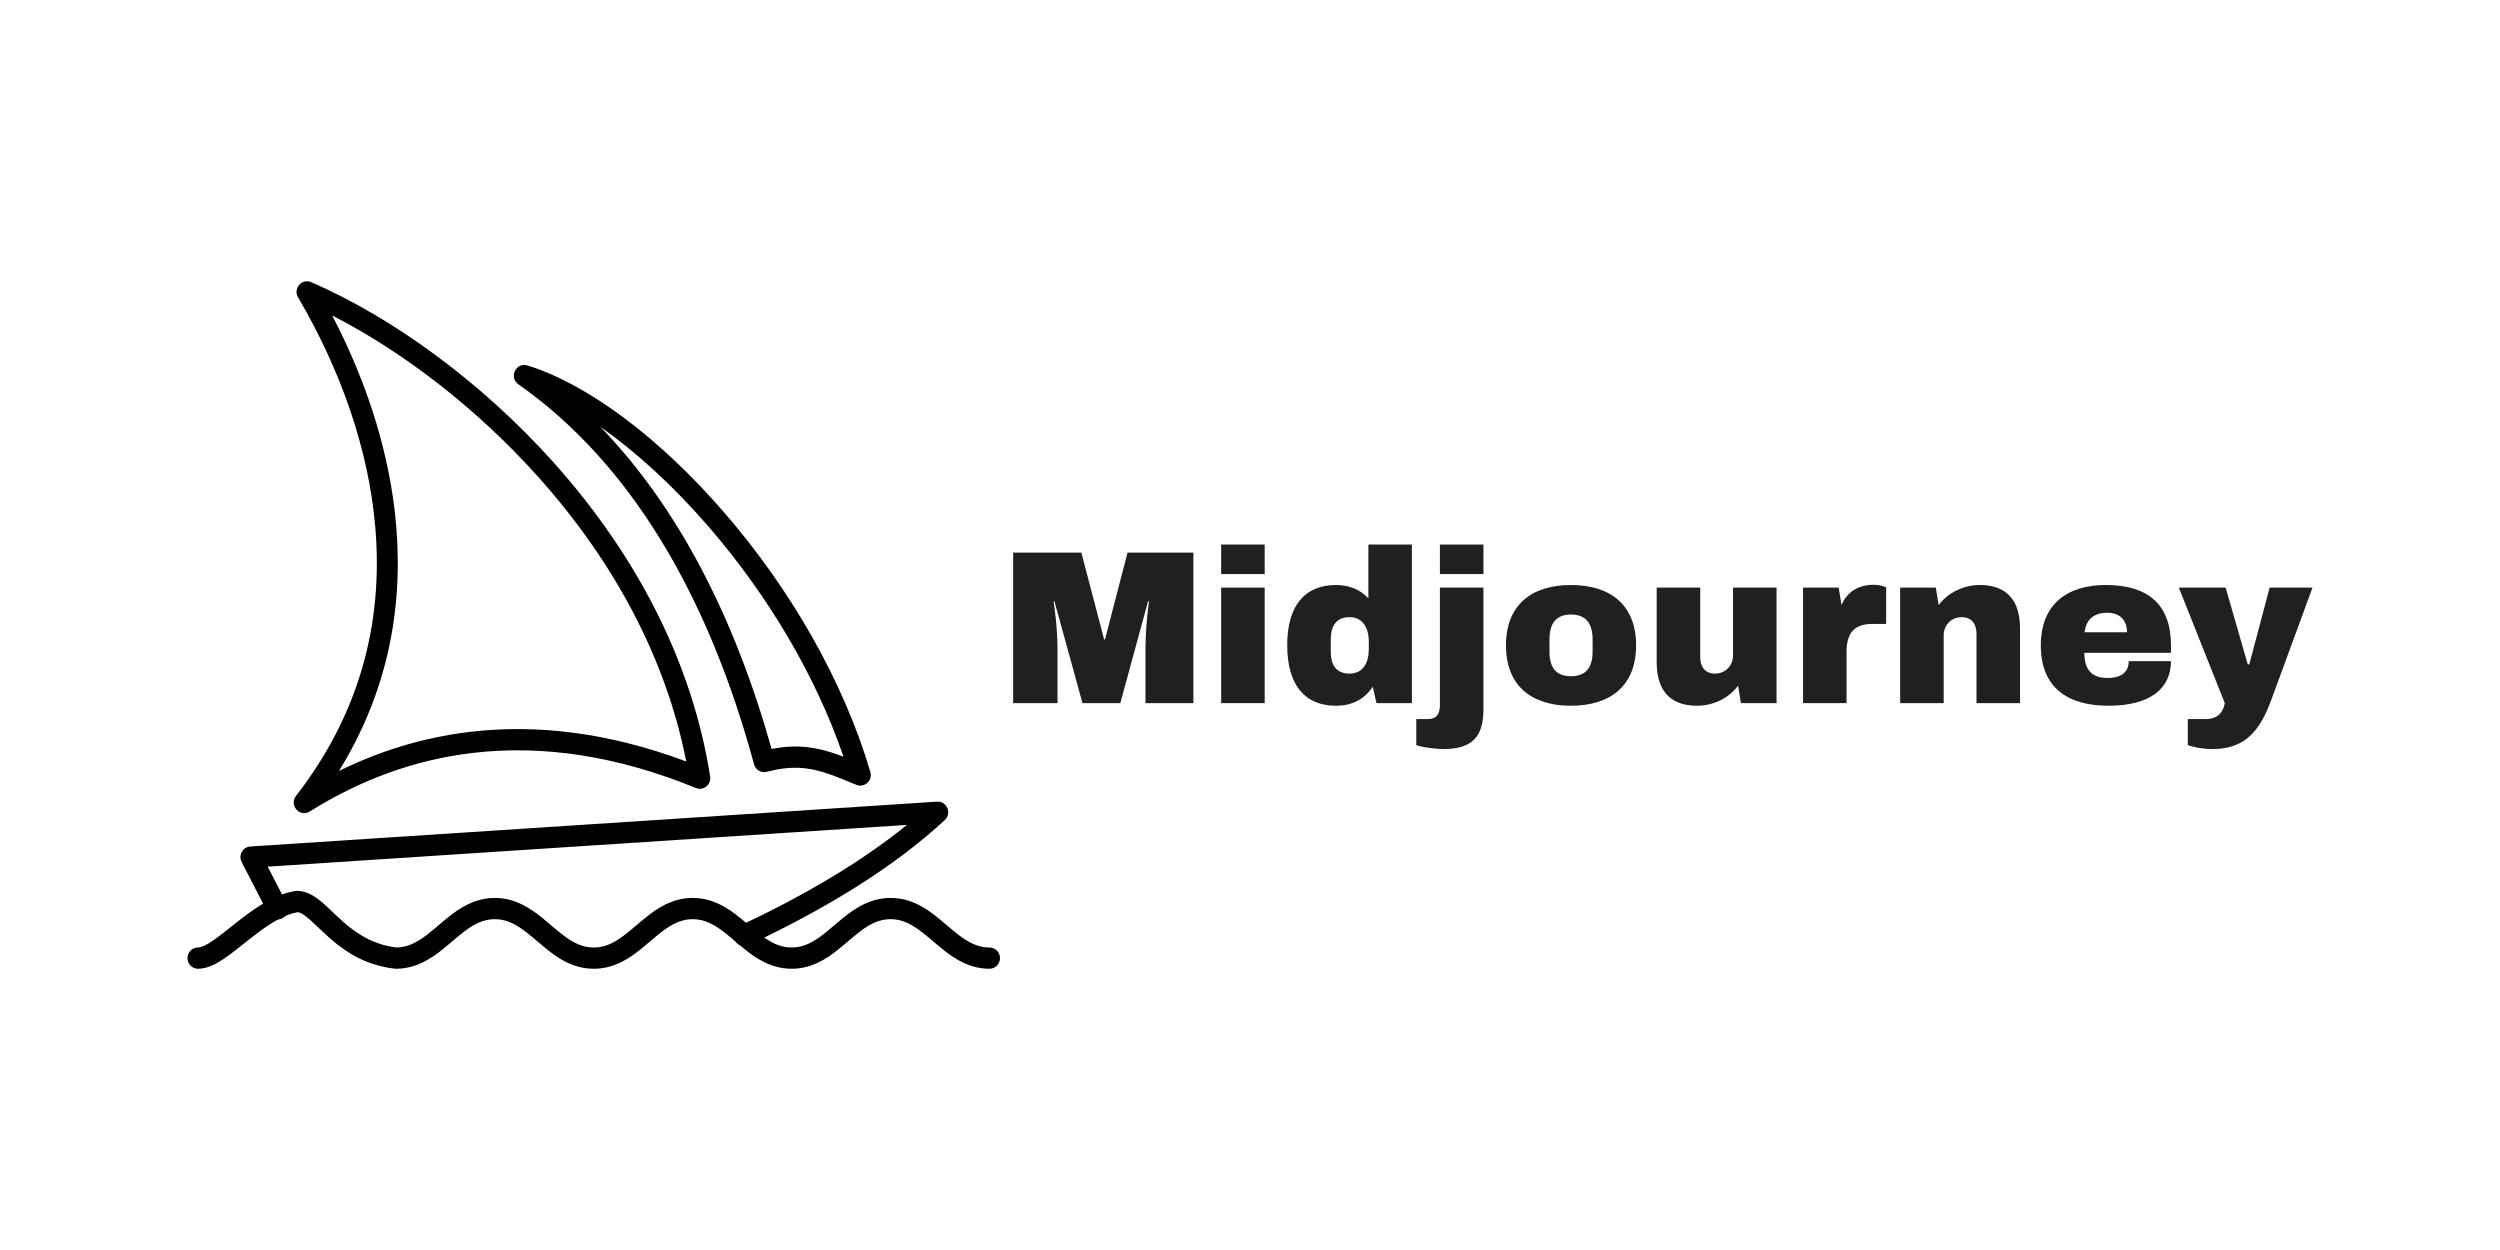
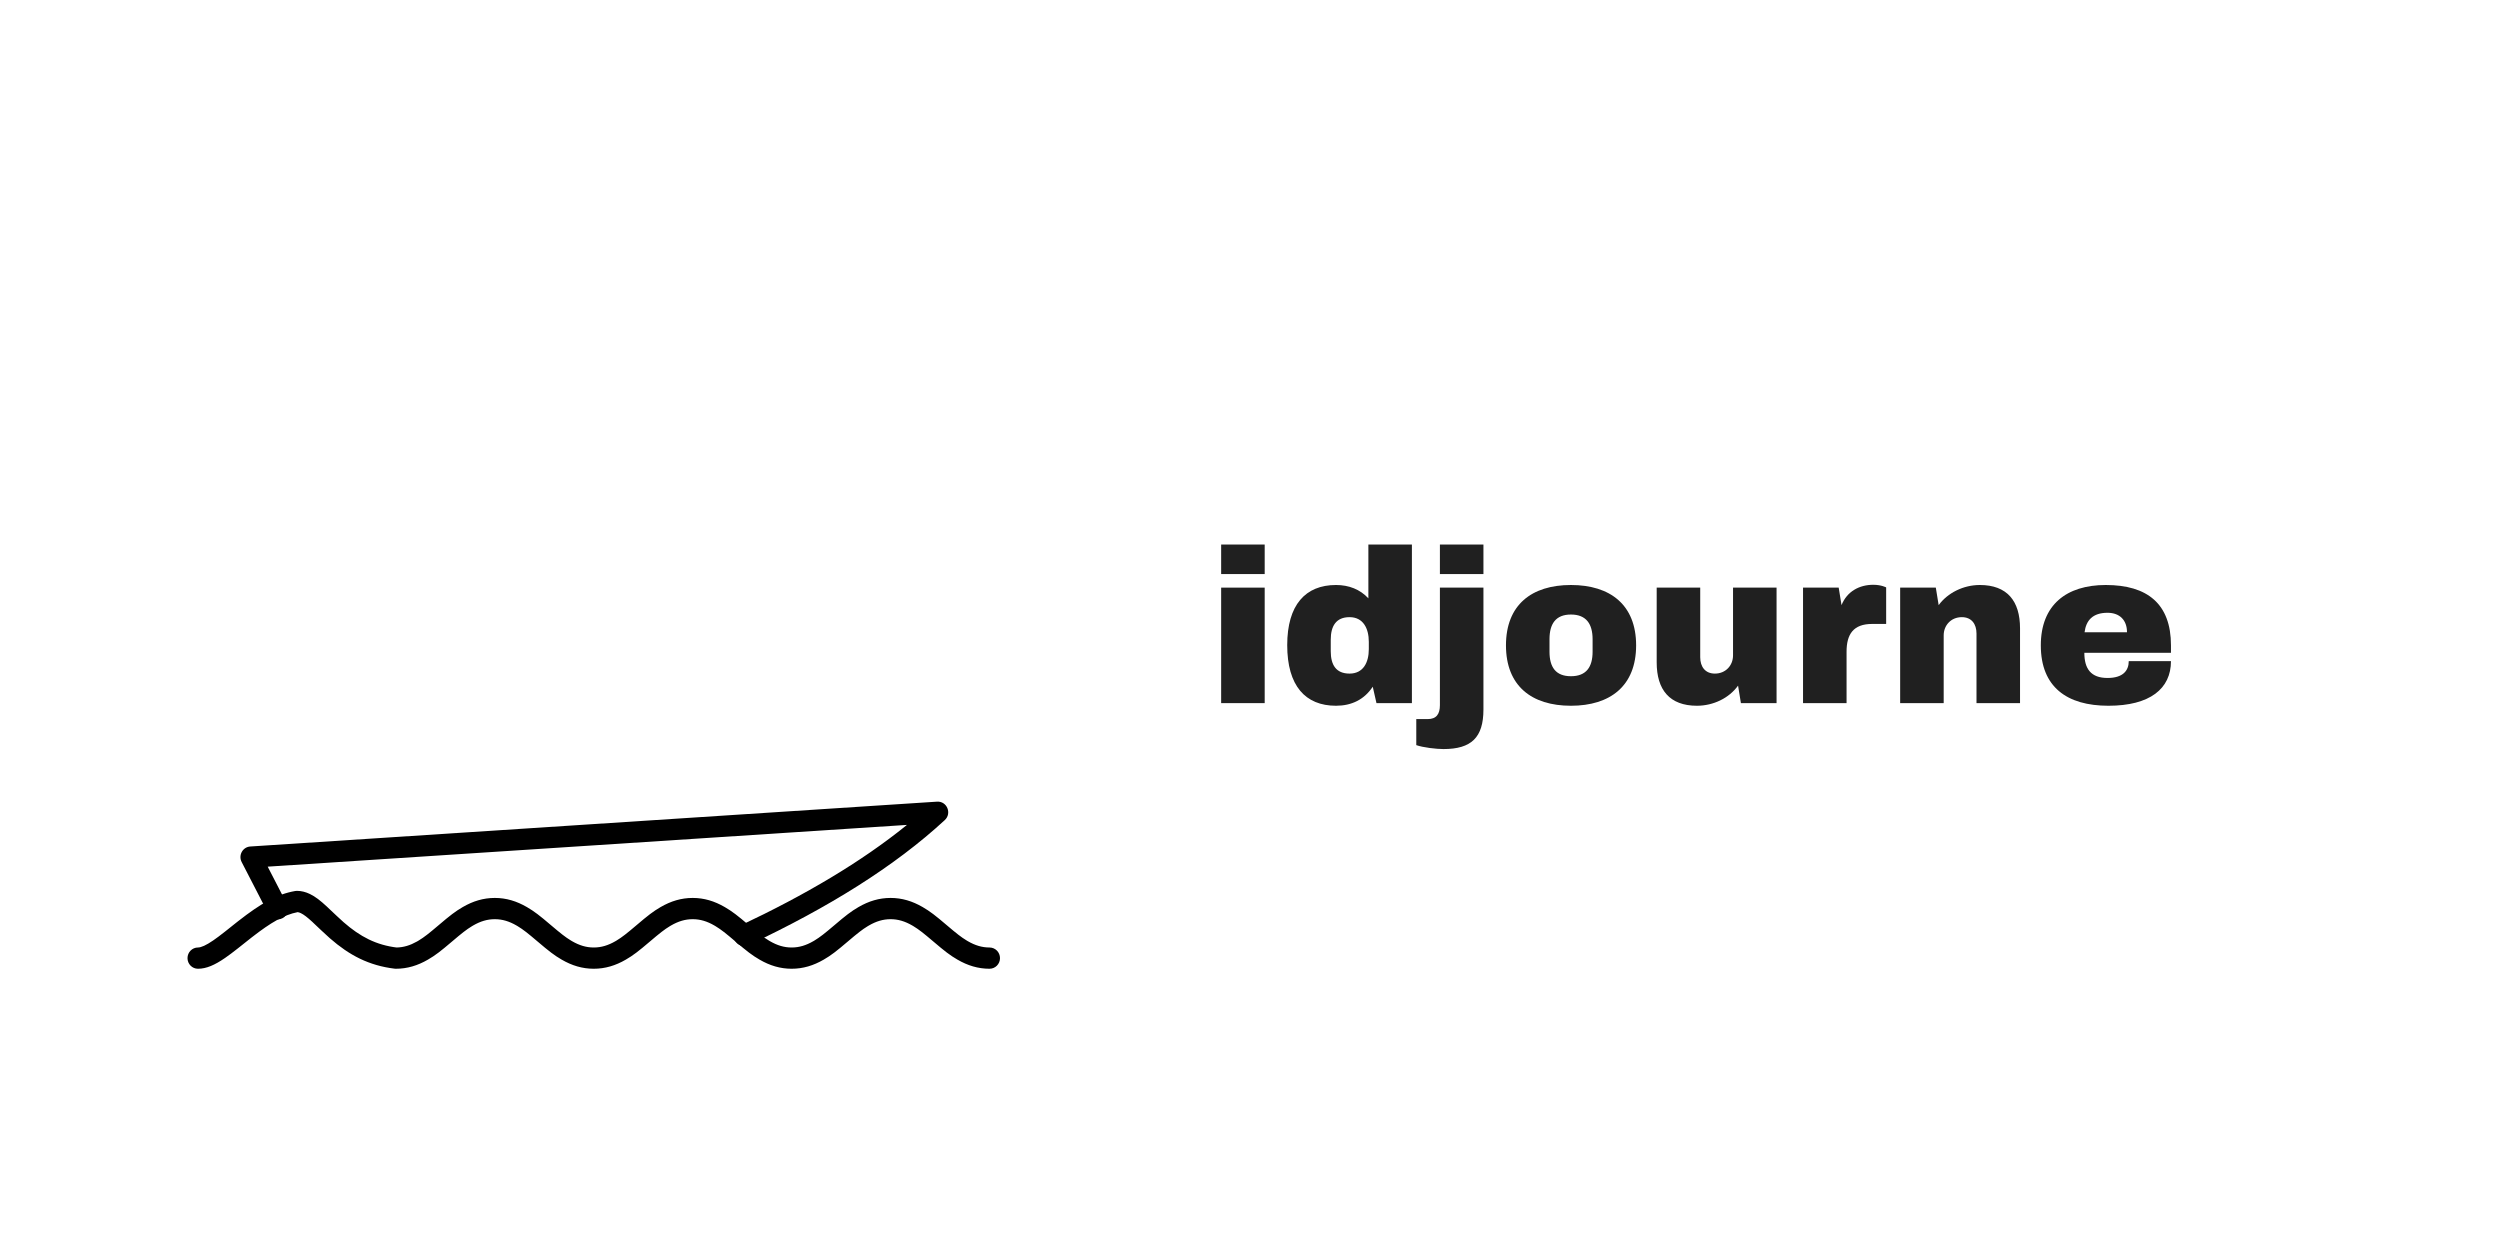
<svg xmlns="http://www.w3.org/2000/svg" width="160px" height="80px" viewBox="0 0 160 80" version="1.1">
  <title>logo_midjourney</title>
  <g id="logo_midjourney" stroke="none" stroke-width="1" fill="none" fill-rule="evenodd">
    <g id="Group" transform="translate(12, 18)" fill-rule="nonzero">
      <g id="Midjourney_Emblem" fill="#000000">
        <path d="M8.014,41.024 L7.989,41 C7.667,40.704 7.447,40.536 7.26,40.445 C7.182,40.407 7.115,40.386 7.055,40.378 L7.048,40.377 L7.045,40.378 C6.189,40.545 5.334,41.04 4.127,41.98 L4.077,42.019 C3.898,42.158 3.306,42.63 3.227,42.693 C2.895,42.955 2.644,43.143 2.405,43.308 C1.744,43.763 1.209,44 0.67,44 C0.3,44 0,43.696 0,43.32 C0,42.945 0.3,42.64 0.67,42.64 C0.872,42.64 1.195,42.497 1.652,42.183 C1.863,42.038 2.093,41.865 2.404,41.62 C2.443,41.588 2.629,41.441 2.822,41.288 L2.865,41.253 C2.958,41.179 3.05,41.106 3.127,41.045 L3.161,41.018 C3.199,40.988 3.232,40.962 3.258,40.942 C4.688,39.824 5.72,39.228 6.89,39.025 C6.927,39.018 6.965,39.015 7.003,39.015 C7.289,39.015 7.566,39.086 7.84,39.219 C8.181,39.385 8.495,39.628 8.924,40.025 C8.88,39.985 9.202,40.291 9.515,40.584 L9.55,40.617 C9.727,40.782 9.895,40.938 9.989,41.02 C11.055,41.952 12.074,42.482 13.415,42.645 L13.374,42.64 L13.38,42.64 C13.828,42.632 14.244,42.506 14.681,42.26 L14.725,42.235 C14.738,42.227 14.752,42.219 14.765,42.211 L14.805,42.187 C15.149,41.979 15.45,41.741 16.07,41.214 C16.8,40.592 17.138,40.329 17.612,40.054 C18.271,39.671 18.937,39.468 19.668,39.468 C20.398,39.468 21.064,39.671 21.724,40.054 C22.197,40.329 22.536,40.592 23.265,41.214 C23.885,41.741 24.186,41.979 24.53,42.187 L24.57,42.211 C24.583,42.219 24.597,42.227 24.61,42.235 C25.078,42.506 25.52,42.64 26,42.64 C26.48,42.64 26.922,42.506 27.39,42.235 C27.403,42.227 27.417,42.219 27.43,42.211 L27.47,42.187 C27.814,41.979 28.115,41.741 28.735,41.214 C29.464,40.592 29.803,40.329 30.276,40.054 C30.936,39.671 31.602,39.468 32.332,39.468 C33.063,39.468 33.729,39.671 34.388,40.054 C34.862,40.329 35.2,40.592 35.93,41.214 C36.55,41.741 36.851,41.979 37.195,42.187 L37.235,42.211 C37.248,42.219 37.262,42.227 37.275,42.235 C37.743,42.506 38.184,42.64 38.665,42.64 C39.145,42.64 39.587,42.506 40.054,42.235 C40.068,42.227 40.081,42.219 40.095,42.211 L40.135,42.187 C40.479,41.979 40.78,41.741 41.4,41.214 C42.129,40.592 42.468,40.329 42.941,40.054 C43.601,39.671 44.267,39.468 44.997,39.468 C45.727,39.468 46.394,39.671 47.053,40.054 C47.527,40.329 47.865,40.592 48.595,41.214 C49.214,41.741 49.515,41.979 49.86,42.187 L49.9,42.211 C49.913,42.219 49.926,42.227 49.94,42.235 C50.407,42.506 50.849,42.64 51.33,42.64 C51.7,42.64 52,42.945 52,43.32 C52,43.696 51.7,44 51.33,44 C50.599,44 49.933,43.797 49.274,43.414 C48.8,43.14 48.461,42.876 47.732,42.255 C47.112,41.727 46.811,41.489 46.467,41.281 L46.427,41.257 C46.414,41.249 46.4,41.241 46.387,41.233 C45.919,40.962 45.478,40.828 44.997,40.828 C44.517,40.828 44.075,40.962 43.608,41.233 C43.594,41.241 43.581,41.249 43.567,41.257 L43.527,41.281 C43.183,41.489 42.882,41.727 42.262,42.255 C41.533,42.876 41.194,43.14 40.721,43.414 C40.061,43.797 39.395,44 38.665,44 C37.935,44 37.268,43.797 36.609,43.414 C36.135,43.14 35.797,42.876 35.067,42.255 C34.447,41.727 34.147,41.489 33.802,41.281 L33.762,41.257 C33.749,41.249 33.736,41.241 33.722,41.233 C33.255,40.962 32.813,40.828 32.332,40.828 C31.852,40.828 31.41,40.962 30.943,41.233 C30.929,41.241 30.916,41.249 30.902,41.257 L30.862,41.281 C30.518,41.489 30.217,41.727 29.597,42.255 C28.868,42.876 28.529,43.14 28.056,43.414 C27.397,43.797 26.73,44 26,44 C25.27,44 24.603,43.797 23.944,43.414 C23.471,43.14 23.132,42.876 22.403,42.255 C21.783,41.727 21.482,41.489 21.138,41.281 L21.098,41.257 C21.084,41.249 21.071,41.241 21.057,41.233 C20.59,40.962 20.148,40.828 19.668,40.828 C19.187,40.828 18.745,40.962 18.278,41.233 C18.264,41.241 18.251,41.249 18.238,41.257 L18.198,41.281 C17.853,41.489 17.553,41.727 16.933,42.255 C16.203,42.876 15.865,43.14 15.391,43.414 C14.732,43.797 14.065,44 13.335,44 C13.309,44 13.282,43.998 13.255,43.995 C11.617,43.796 10.365,43.144 9.113,42.049 C9.014,41.963 8.845,41.807 8.669,41.642 L8.634,41.609 C8.622,41.598 8.61,41.587 8.598,41.576 L8.545,41.527 L8.51,41.494 C8.242,41.242 8.001,41.013 8.013,41.023 L8.014,41.024 Z" id="waves" />
        <path d="M47.971,33.306 C48.604,33.265 48.935,34.055 48.465,34.487 C45.249,37.453 41.047,40.067 35.908,42.487 C35.572,42.645 35.173,42.497 35.017,42.156 C34.861,41.816 35.007,41.412 35.343,41.253 C39.565,39.266 43.128,37.151 45.999,34.831 L46.043,34.794 L5.132,37.466 L6.36,39.848 C6.529,40.175 6.41,40.577 6.095,40.756 L6.077,40.765 C5.749,40.939 5.344,40.811 5.172,40.478 L3.466,37.17 C3.241,36.734 3.533,36.208 4.017,36.176 L47.971,33.306 Z" id="hull" />
-         <path d="M21.178,6.597 C20.549,6.155 21.024,5.161 21.756,5.388 C25.608,6.582 30.187,10.012 34.282,14.723 C38.581,19.667 41.98,25.577 43.702,31.402 C43.863,31.946 43.336,32.438 42.815,32.23 C42.795,32.223 42.776,32.215 42.756,32.207 C42.692,32.181 42.573,32.133 42.448,32.082 L42.41,32.066 C42.208,31.984 42.001,31.9 41.992,31.896 L41.95,31.879 C41.682,31.77 41.479,31.691 41.283,31.618 C39.811,31.075 38.686,30.977 37.073,31.395 C36.718,31.487 36.357,31.274 36.26,30.917 C33.319,20.071 28.324,11.608 21.178,6.597 Z M26.419,9.315 L26.522,9.421 C31.417,14.52 35.012,21.508 37.37,29.892 L37.381,29.932 L37.429,29.923 C38.967,29.63 40.211,29.784 41.683,30.319 L41.741,30.341 C41.812,30.367 41.883,30.393 41.956,30.421 L41.985,30.432 L41.929,30.272 C40.172,25.197 37.144,20.106 33.402,15.766 L33.277,15.622 C31.067,13.081 28.72,10.932 26.453,9.338 L26.419,9.315 Z" id="front_sail" />
-         <path d="M7.075,1.031 C6.743,0.465 7.318,-0.201 7.915,0.057 C13.156,2.33 18.831,6.47 23.403,11.567 C28.732,17.51 32.304,24.39 33.449,31.695 C33.531,32.217 33.02,32.63 32.536,32.432 C27.449,30.352 22.699,29.665 18.26,30.187 C14.492,30.63 11.029,31.931 7.824,33.936 C7.187,34.335 6.482,33.534 6.945,32.937 C10.967,27.755 12.539,21.959 12.023,15.789 C11.601,10.747 9.789,5.648 7.075,1.031 Z M9.257,2.191 L9.275,2.224 C11.503,6.493 12.976,11.093 13.359,15.674 C13.821,21.201 12.688,26.466 9.734,31.275 L9.692,31.343 L9.697,31.341 C12.293,30.063 15.051,29.21 17.986,28.851 L18.105,28.837 C22.398,28.332 26.952,28.901 31.774,30.68 L31.918,30.733 L31.901,30.648 C30.617,24.16 27.335,18.026 22.565,12.655 L22.41,12.482 C18.545,8.171 13.866,4.565 9.381,2.254 L9.257,2.191 Z" id="rear_sail" />
      </g>
      <g id="Midjourney" transform="translate(52.84, 16.85)" fill="#202020">
-         <path d="M11.536,10.15 L11.536,0.518 L7.322,0.518 L5.88,6.076 L5.824,6.076 L4.368,0.518 L0,0.518 L0,10.15 L2.842,10.15 L2.842,6.678 C2.842,5.222 2.59,3.64 2.59,3.64 L2.646,3.64 L4.438,10.15 L6.86,10.15 L8.638,3.626 L8.694,3.626 C8.694,3.626 8.47,5.222 8.47,6.678 L8.47,10.15 L11.536,10.15 Z" id="Path" />
        <path d="M16.1,1.89 L16.1,0 L13.314,0 L13.314,1.89 L16.1,1.89 Z M16.1,10.15 L16.1,2.758 L13.314,2.758 L13.314,10.15 L16.1,10.15 Z" id="Shape" />
        <path d="M25.522,10.15 L25.522,0 L22.736,0 L22.736,3.444 C22.204,2.87 21.49,2.59 20.664,2.59 C18.704,2.59 17.542,3.864 17.542,6.44 C17.542,9.044 18.704,10.318 20.664,10.318 C21.658,10.318 22.47,9.926 23.016,9.1 L23.254,10.15 L25.522,10.15 Z M21.532,4.648 C22.4,4.648 22.764,5.362 22.764,6.23 L22.764,6.692 C22.764,7.56 22.4,8.26 21.532,8.26 C20.664,8.26 20.328,7.7 20.328,6.832 L20.328,6.09 C20.328,5.222 20.664,4.648 21.532,4.648 Z" id="Shape" />
        <path d="M30.1,1.89 L30.1,0 L27.314,0 L27.314,1.89 L30.1,1.89 Z M30.1,10.556 L30.1,2.758 L27.314,2.758 L27.314,10.276 C27.314,10.85 27.09,11.172 26.53,11.172 L25.802,11.172 L25.802,12.838 C26.236,12.992 27.09,13.09 27.538,13.09 C29.33,13.09 30.1,12.348 30.1,10.556 Z" id="Shape" />
        <path d="M35.7,2.59 C33.18,2.59 31.542,3.864 31.542,6.454 C31.542,9.044 33.18,10.318 35.7,10.318 C38.22,10.318 39.872,9.044 39.872,6.454 C39.872,3.864 38.22,2.59 35.7,2.59 Z M35.7,4.48 C36.68,4.48 37.086,5.082 37.086,6.062 L37.086,6.86 C37.086,7.84 36.68,8.428 35.7,8.428 C34.72,8.428 34.328,7.84 34.328,6.86 L34.328,6.062 C34.328,5.082 34.72,4.48 35.7,4.48 Z" id="Shape" />
        <path d="M48.86,10.15 L48.86,2.758 L46.074,2.758 L46.074,7.098 C46.074,7.728 45.612,8.26 44.912,8.26 C44.296,8.26 43.974,7.826 43.974,7.21 L43.974,2.758 L41.188,2.758 L41.188,7.546 C41.188,9.296 42.014,10.318 43.764,10.318 C44.814,10.318 45.822,9.828 46.396,9.03 L46.578,10.15 L48.86,10.15 Z" id="Path" />
        <path d="M55.048,2.576 C54.166,2.576 53.368,2.996 53.018,3.878 L52.836,2.758 L50.554,2.758 L50.554,10.15 L53.34,10.15 L53.34,6.86 C53.34,5.74 53.774,5.082 54.978,5.082 L55.874,5.082 L55.874,2.744 C55.874,2.744 55.566,2.576 55.048,2.576 Z" id="Path" />
        <path d="M61.866,2.59 C60.816,2.59 59.808,3.094 59.234,3.878 L59.052,2.758 L56.77,2.758 L56.77,10.15 L59.556,10.15 L59.556,5.81 C59.556,5.18 60.018,4.648 60.718,4.648 C61.334,4.648 61.656,5.082 61.656,5.698 L61.656,10.15 L64.442,10.15 L64.442,5.362 C64.442,3.612 63.616,2.59 61.866,2.59 Z" id="Path" />
        <path d="M69.93,2.59 C67.41,2.59 65.772,3.864 65.772,6.454 C65.772,9.114 67.438,10.318 70.098,10.318 C72.758,10.318 74.102,9.226 74.102,7.462 L71.4,7.462 C71.4,8.064 71.036,8.54 70.042,8.54 C68.978,8.54 68.558,7.952 68.558,6.93 L74.102,6.93 L74.102,6.454 C74.102,3.794 72.59,2.59 69.93,2.59 Z M70.042,4.368 C70.826,4.368 71.288,4.844 71.288,5.614 L68.572,5.614 C68.67,4.844 69.104,4.368 70.042,4.368 Z" id="Shape" />
-         <path d="M80.528,9.926 L83.16,2.758 L80.416,2.758 L79.114,7.672 L79.016,7.672 L77.602,2.758 L74.606,2.758 L77.546,10.15 C77.476,10.514 77.28,11.172 76.3,11.172 L75.18,11.172 L75.18,12.838 C75.53,12.964 76.118,13.09 76.79,13.09 C78.946,13.09 79.856,11.76 80.528,9.926 Z" id="Path" />
      </g>
    </g>
  </g>
</svg>